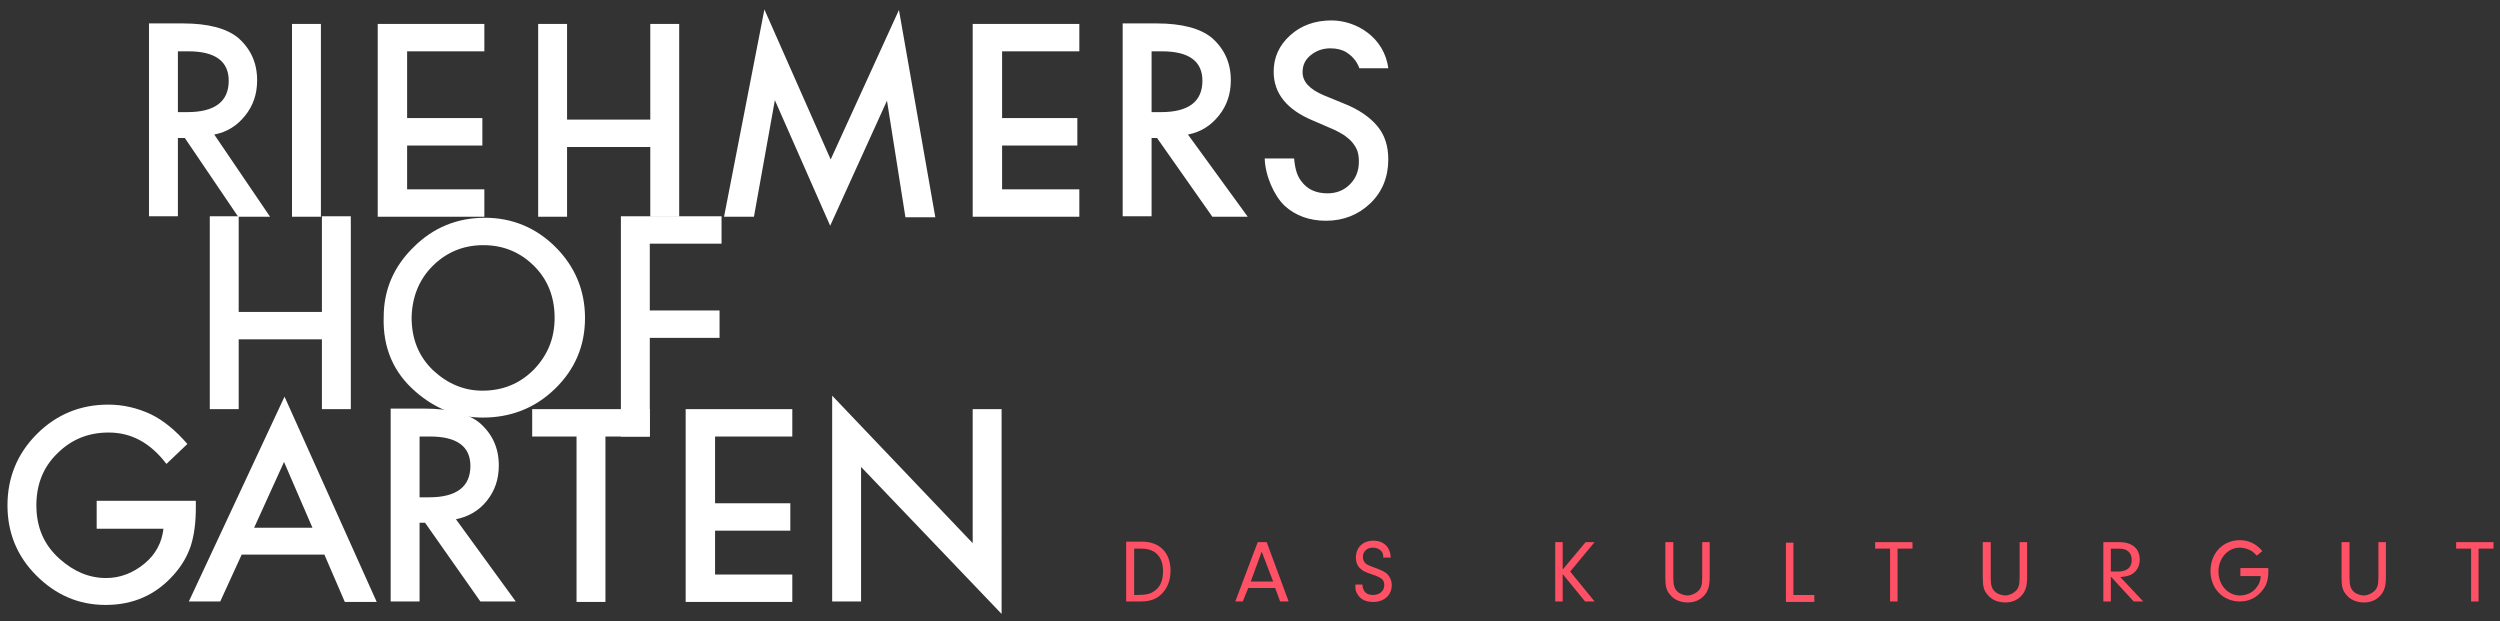
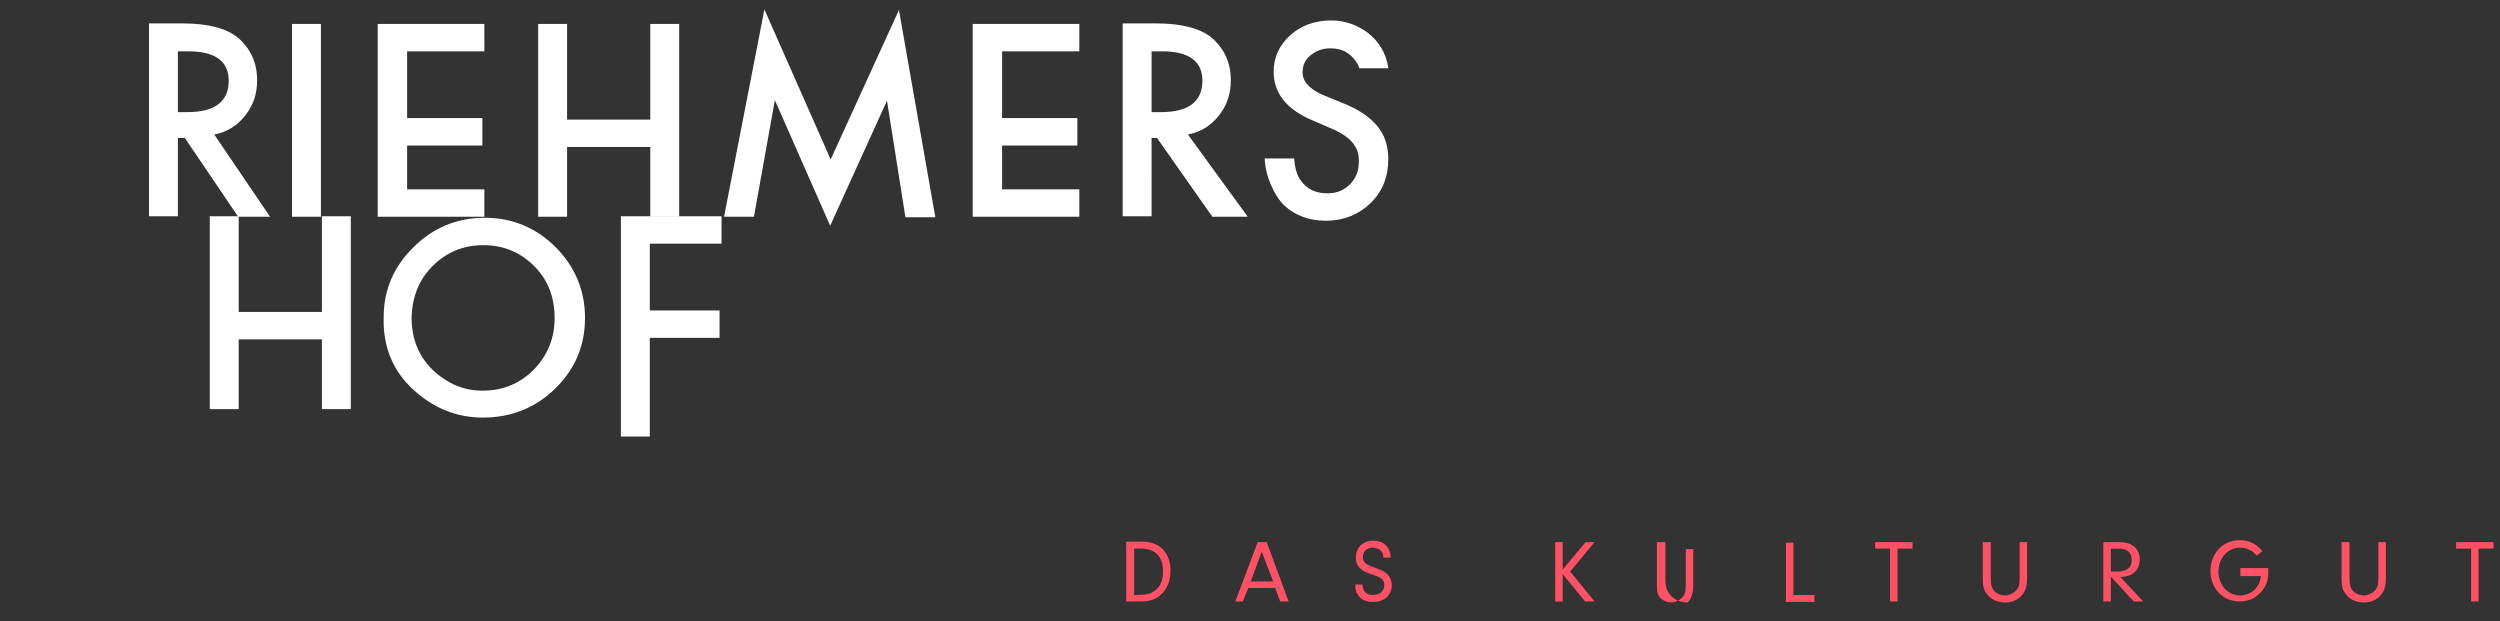
<svg xmlns="http://www.w3.org/2000/svg" version="1.1" id="Ebene_1" x="0px" y="0px" viewBox="0 0 501.7 124.7" style="enable-background:new 0 0 501.7 124.7;" xml:space="preserve">
  <rect x="0" y="0" width="501.7" height="124.7" fill="#333333" stroke="none" />
  <style type="text/css">
	.st0{fill:#FFFFFF;}
	.st1{fill:#FF5166;}
</style>
  <g>
-     <path class="st0" d="M19.4,106.1h13.4c-0.3,2.7-1.5,5.1-3.8,7c-2.3,1.9-4.9,2.9-7.7,2.9c-3.4,0-6.5-1.3-9.4-3.9   c-3.1-2.8-4.6-6.3-4.6-10.7c0-4.2,1.4-7.7,4.2-10.4c2.8-2.8,6.2-4.2,10.3-4.2c4.6,0,8.4,2.1,11.6,6.3l4.2-4c-2.4-2.8-4.9-4.8-7.4-6   c-2.6-1.2-5.4-1.9-8.5-1.9c-5.6,0-10.4,2-14.3,5.9c-3.9,3.9-5.9,8.7-5.9,14.3c0,5.5,1.9,10.2,5.8,14.1c3.9,3.9,8.5,5.9,13.9,5.9   c5.5,0,10.1-2,13.7-6.1c1.6-1.8,2.7-3.7,3.4-5.8c0.7-2.2,1-4.8,1-7.7v-1.3H19.4V106.1L19.4,106.1z M69.2,120.8h6.4L57.1,79.6   l-19.2,41.1h6.3l4.3-9.4h16.6L69.2,120.8L69.2,120.8z M51,105.9l6-13.2l5.7,13.2H51L51,105.9z M97.7,100.5c1.6-2,2.4-4.3,2.4-7.1   c0-3.5-1.3-6.3-3.8-8.5c-2.3-1.9-6-2.9-11.1-2.9h-6.8v38.7h5.8v-15.8h1.1l11.1,15.8h7.1l-12-16.5C94,103.7,96.1,102.5,97.7,100.5   L97.7,100.5z M84.2,87.6h2.1c5.4,0,8.1,2,8.1,5.9c0,4.2-2.8,6.3-8.3,6.3h-1.9V87.6L84.2,87.6z M130.4,87.6v-5.5h-23.6v5.5h8.9v33.2   h5.8V87.6H130.4L130.4,87.6z M159,82.1h-21.4v38.7H159v-5.5h-15.5v-8.8h15.1V101h-15.1V87.6H159V82.1L159,82.1z M172.8,120.8V93.7   l28.2,29.5V82.1h-5.8V109L167,79.4v41.3H172.8L172.8,120.8z" />
    <path class="st0" d="M47.9,43.4h-5.8v38.7h5.8v-14h16.7v14h5.8V43.4h-5.8v19.2H47.9V43.4L47.9,43.4z M83.4,78.6   c4,3.5,8.5,5.2,13.5,5.2c5.6,0,10.5-1.9,14.5-5.8c4-3.9,6-8.6,6-14.2c0-5.5-2-10.3-5.9-14.2c-3.9-3.9-8.7-5.9-14.2-5.9   c-5.6,0-10.4,2-14.3,5.9c-4,3.9-6,8.6-6,14C76.8,69.8,79,74.8,83.4,78.6L83.4,78.6L83.4,78.6z M86.8,53.4c2.8-2.8,6.2-4.2,10.2-4.2   c4,0,7.4,1.4,10.2,4.2c2.8,2.8,4.1,6.3,4.1,10.4c0,4.1-1.4,7.5-4.2,10.4c-2.8,2.8-6.2,4.2-10.3,4.2c-3.7,0-7-1.4-9.9-4.1   c-2.9-2.8-4.3-6.3-4.3-10.6C82.7,59.6,84.1,56.1,86.8,53.4L86.8,53.4L86.8,53.4z M144.9,43.4h-20.3v44.2h5.8V67.8h14v-5.5h-14V48.9   h14.4V43.4L144.9,43.4z" />
    <path class="st0" d="M49.2,23.2c1.6-2,2.4-4.3,2.4-7.1c0-3.5-1.3-6.3-3.8-8.5c-2.3-1.9-6-2.9-11.1-2.9h-6.8v38.7h5.8V27.7h1.4   l10.7,15.8h6.4L43,27C45.6,26.5,47.6,25.2,49.2,23.2L49.2,23.2z M35.7,10.3h2.1c5.4,0,8.1,2,8.1,5.9c0,4.2-2.8,6.3-8.3,6.3h-1.9   V10.3L35.7,10.3z M58.6,4.8v38.7h5.8V4.8H58.6L58.6,4.8z M97.2,4.8H75.8v38.7h21.4V38H81.7v-8.8h15.1v-5.5H81.7V10.3h15.5V4.8   L97.2,4.8z M113.8,4.8h-5.8v38.7h5.8v-14h16.7v14h5.8V4.8h-5.8v19.2h-16.7V4.8L113.8,4.8z M151.3,43.5l4.2-23.4l11.1,25.2L178,20.2   l3.7,23.4h6l-7.3-41.6L166.7,32L153.4,1.9l-8.1,41.6H151.3L151.3,43.5z M216.6,4.8h-21.4v38.7h21.4V38h-15.5v-8.8h15.1v-5.5h-15.1   V10.3h15.5V4.8L216.6,4.8z M244.6,23.2c1.6-2,2.4-4.3,2.4-7.1c0-3.5-1.3-6.3-3.8-8.5c-2.3-1.9-6-2.9-11.1-2.9h-6.8v38.7h5.8V27.7   h1.1l11.1,15.8h7.1l-12-16.5C241,26.5,243,25.2,244.6,23.2L244.6,23.2z M231.1,10.3h2.1c5.4,0,8.1,2,8.1,5.9c0,4.2-2.8,6.3-8.3,6.3   h-1.9V10.3L231.1,10.3z M267.2,4.1c-3.3,0-6.1,1-8.3,3c-2.2,2-3.3,4.4-3.3,7.3c0,4.3,2.6,7.6,7.9,9.8l3.7,1.6   c1,0.4,1.8,0.9,2.5,1.3c0.7,0.5,1.3,1,1.7,1.5c0.4,0.5,0.8,1.1,1,1.7c0.2,0.6,0.3,1.3,0.3,2.1c0,1.9-0.6,3.4-1.8,4.6   c-1.2,1.2-2.7,1.8-4.5,1.8c-2.3,0-4.1-0.8-5.3-2.5c-0.7-0.9-1.2-2.2-1.4-4.5l-5.9,0c0.1,3.5,1.9,7.5,4,9.5c2.2,2,5,3,8.3,3   c3.5,0,6.5-1.2,8.9-3.5c2.4-2.3,3.6-5.3,3.6-8.8c0-2.7-0.7-4.9-2.2-6.7s-3.8-3.4-6.9-4.6l-3.9-1.6c-2.8-1.2-4.2-2.7-4.2-4.6   c0-1.4,0.5-2.5,1.6-3.4c1.1-0.9,2.4-1.4,4-1.4c1.3,0,2.4,0.3,3.2,0.8c0.8,0.5,2,1.5,2.6,3.2l5.8,0C277.8,7.5,272.2,4.1,267.2,4.1   L267.2,4.1L267.2,4.1z" />
-     <path class="st1" d="M226,120.7h2.9c1.7,0,3.1-0.4,4.1-1.4c1.2-1.1,1.9-2.7,1.9-4.8c0-3.6-2.2-5.8-5.7-5.8H226V120.7L226,120.7z    M227.5,110.1h1.6c2.7,0,4.3,1.6,4.3,4.5c0,1.8-0.5,3.1-1.6,3.9c-0.9,0.7-1.7,0.9-3.7,0.9h-0.5V110.1L227.5,110.1z M255.9,118   l1,2.7h1.7l-4.4-11.9h-1.8l-4.5,11.9h1.5l1.1-2.7H255.9L255.9,118z M255.5,116.7H251l2.2-6L255.5,116.7L255.5,116.7z M272,117.5   v0.2c0,0.6,0.1,1.1,0.4,1.5c0.6,1.1,1.7,1.6,3.2,1.6c2.2,0,3.7-1.4,3.7-3.4c0-0.8-0.3-1.5-0.8-2.1c-0.5-0.5-1.1-0.8-2.4-1.3   c-1.2-0.4-1.5-0.6-1.9-0.8c-0.4-0.3-0.7-0.8-0.7-1.4c0-1.1,0.8-1.9,2-1.9c0.8,0,1.4,0.3,1.8,0.8c0.2,0.3,0.3,0.6,0.3,1.2h1.5   c-0.1-2.1-1.4-3.4-3.5-3.4s-3.5,1.4-3.5,3.4c0,0.9,0.3,1.7,0.9,2.2c0.5,0.5,1,0.7,2.4,1.2c1.9,0.6,2.4,1.1,2.4,2.1   c0,1.2-0.9,2-2.3,2c-1.3,0-2-0.7-2.1-2.1H272L272,117.5z M313.6,115.2l4.5,5.5h1.9l-4.9-6l4.9-5.9h-1.8l-4.6,5.5v-5.5h-1.5v11.9   h1.5V115.2L313.6,115.2z M335.7,108.8h-1.5v7c0,1.9,0.2,2.7,1,3.6c0.8,1,2.1,1.5,3.5,1.5c1.4,0,2.5-0.5,3.3-1.4   c0.8-0.9,1.1-1.9,1.1-3.7v-7h-1.5v7c0,1.6-0.2,2.2-0.8,2.8c-0.5,0.5-1.4,0.9-2.1,0.9c-0.7,0-1.6-0.3-2.1-0.8   c-0.6-0.6-0.8-1.3-0.8-2.8V108.8L335.7,108.8z M359.9,119.4v-10.5h-1.5v11.9h5.7v-1.4H359.9L359.9,119.4z M380.8,110.1h3v-1.3h-7.5   v1.3h3v10.6h1.5V110.1L380.8,110.1z M399.4,108.8h-1.5v7c0,1.9,0.2,2.7,1,3.6c0.8,1,2.1,1.5,3.5,1.5c1.4,0,2.5-0.5,3.3-1.4   c0.8-0.9,1.1-1.9,1.1-3.7v-7h-1.5v7c0,1.6-0.2,2.2-0.8,2.8c-0.5,0.5-1.4,0.9-2.1,0.9c-0.7,0-1.6-0.3-2.1-0.8   c-0.6-0.6-0.8-1.3-0.8-2.8V108.8L399.4,108.8z M423.6,115.7l4.6,5h1.9l-4.6-4.9c1.1-0.1,1.6-0.2,2.2-0.5c1.1-0.6,1.7-1.7,1.7-3   c0-2.2-1.5-3.5-4.1-3.5h-3.2v11.9h1.5V115.7L423.6,115.7z M423.6,114.7v-4.6h1.7c1.6,0,2.5,0.8,2.5,2.3c0,1.5-1,2.3-2.8,2.3H423.6   L423.6,114.7z M449.6,114.3v1.3h4.1c-0.1,1-0.3,1.6-0.8,2.2c-0.7,1.1-2.1,1.7-3.4,1.7c-2.4,0-4.3-2.1-4.3-4.8   c0-2.7,1.9-4.8,4.3-4.8c0.9,0,1.7,0.3,2.4,0.7c0.3,0.2,0.5,0.4,1,0.9l1.1-0.9c-1.1-1.4-2.7-2.2-4.5-2.2c-3.4,0-5.9,2.6-5.9,6.2   c0,3.5,2.5,6.1,5.9,6.1c1.8,0,3.3-0.7,4.5-2.2c0.9-1.1,1.2-2.2,1.2-3.8c0-0.1,0-0.4,0-0.7H449.6L449.6,114.3z M471.4,108.8h-1.5v7   c0,1.9,0.2,2.7,1,3.6c0.8,1,2.1,1.5,3.5,1.5c1.4,0,2.5-0.5,3.3-1.4c0.8-0.9,1.1-1.9,1.1-3.7v-7h-1.5v7c0,1.6-0.2,2.2-0.8,2.8   c-0.5,0.5-1.4,0.9-2.1,0.9s-1.6-0.3-2.1-0.8c-0.6-0.6-0.8-1.3-0.8-2.8V108.8L471.4,108.8z M497.4,110.1h3v-1.3h-7.5v1.3h3v10.6h1.5   V110.1L497.4,110.1z" />
+     <path class="st1" d="M226,120.7h2.9c1.7,0,3.1-0.4,4.1-1.4c1.2-1.1,1.9-2.7,1.9-4.8c0-3.6-2.2-5.8-5.7-5.8H226V120.7L226,120.7z    M227.5,110.1h1.6c2.7,0,4.3,1.6,4.3,4.5c0,1.8-0.5,3.1-1.6,3.9c-0.9,0.7-1.7,0.9-3.7,0.9h-0.5V110.1L227.5,110.1z M255.9,118   l1,2.7h1.7l-4.4-11.9h-1.8l-4.5,11.9h1.5l1.1-2.7H255.9L255.9,118z M255.5,116.7H251l2.2-6L255.5,116.7L255.5,116.7z M272,117.5   v0.2c0,0.6,0.1,1.1,0.4,1.5c0.6,1.1,1.7,1.6,3.2,1.6c2.2,0,3.7-1.4,3.7-3.4c0-0.8-0.3-1.5-0.8-2.1c-0.5-0.5-1.1-0.8-2.4-1.3   c-1.2-0.4-1.5-0.6-1.9-0.8c-0.4-0.3-0.7-0.8-0.7-1.4c0-1.1,0.8-1.9,2-1.9c0.8,0,1.4,0.3,1.8,0.8c0.2,0.3,0.3,0.6,0.3,1.2h1.5   c-0.1-2.1-1.4-3.4-3.5-3.4s-3.5,1.4-3.5,3.4c0,0.9,0.3,1.7,0.9,2.2c0.5,0.5,1,0.7,2.4,1.2c1.9,0.6,2.4,1.1,2.4,2.1   c0,1.2-0.9,2-2.3,2c-1.3,0-2-0.7-2.1-2.1H272L272,117.5z M313.6,115.2l4.5,5.5h1.9l-4.9-6l4.9-5.9h-1.8l-4.6,5.5v-5.5h-1.5v11.9   h1.5V115.2L313.6,115.2z M335.7,108.8h-1.5v7c0,1.9,0.2,2.7,1,3.6c0.8,1,2.1,1.5,3.5,1.5c0.8-0.9,1.1-1.9,1.1-3.7v-7h-1.5v7c0,1.6-0.2,2.2-0.8,2.8c-0.5,0.5-1.4,0.9-2.1,0.9c-0.7,0-1.6-0.3-2.1-0.8   c-0.6-0.6-0.8-1.3-0.8-2.8V108.8L335.7,108.8z M359.9,119.4v-10.5h-1.5v11.9h5.7v-1.4H359.9L359.9,119.4z M380.8,110.1h3v-1.3h-7.5   v1.3h3v10.6h1.5V110.1L380.8,110.1z M399.4,108.8h-1.5v7c0,1.9,0.2,2.7,1,3.6c0.8,1,2.1,1.5,3.5,1.5c1.4,0,2.5-0.5,3.3-1.4   c0.8-0.9,1.1-1.9,1.1-3.7v-7h-1.5v7c0,1.6-0.2,2.2-0.8,2.8c-0.5,0.5-1.4,0.9-2.1,0.9c-0.7,0-1.6-0.3-2.1-0.8   c-0.6-0.6-0.8-1.3-0.8-2.8V108.8L399.4,108.8z M423.6,115.7l4.6,5h1.9l-4.6-4.9c1.1-0.1,1.6-0.2,2.2-0.5c1.1-0.6,1.7-1.7,1.7-3   c0-2.2-1.5-3.5-4.1-3.5h-3.2v11.9h1.5V115.7L423.6,115.7z M423.6,114.7v-4.6h1.7c1.6,0,2.5,0.8,2.5,2.3c0,1.5-1,2.3-2.8,2.3H423.6   L423.6,114.7z M449.6,114.3v1.3h4.1c-0.1,1-0.3,1.6-0.8,2.2c-0.7,1.1-2.1,1.7-3.4,1.7c-2.4,0-4.3-2.1-4.3-4.8   c0-2.7,1.9-4.8,4.3-4.8c0.9,0,1.7,0.3,2.4,0.7c0.3,0.2,0.5,0.4,1,0.9l1.1-0.9c-1.1-1.4-2.7-2.2-4.5-2.2c-3.4,0-5.9,2.6-5.9,6.2   c0,3.5,2.5,6.1,5.9,6.1c1.8,0,3.3-0.7,4.5-2.2c0.9-1.1,1.2-2.2,1.2-3.8c0-0.1,0-0.4,0-0.7H449.6L449.6,114.3z M471.4,108.8h-1.5v7   c0,1.9,0.2,2.7,1,3.6c0.8,1,2.1,1.5,3.5,1.5c1.4,0,2.5-0.5,3.3-1.4c0.8-0.9,1.1-1.9,1.1-3.7v-7h-1.5v7c0,1.6-0.2,2.2-0.8,2.8   c-0.5,0.5-1.4,0.9-2.1,0.9s-1.6-0.3-2.1-0.8c-0.6-0.6-0.8-1.3-0.8-2.8V108.8L471.4,108.8z M497.4,110.1h3v-1.3h-7.5v1.3h3v10.6h1.5   V110.1L497.4,110.1z" />
  </g>
</svg>